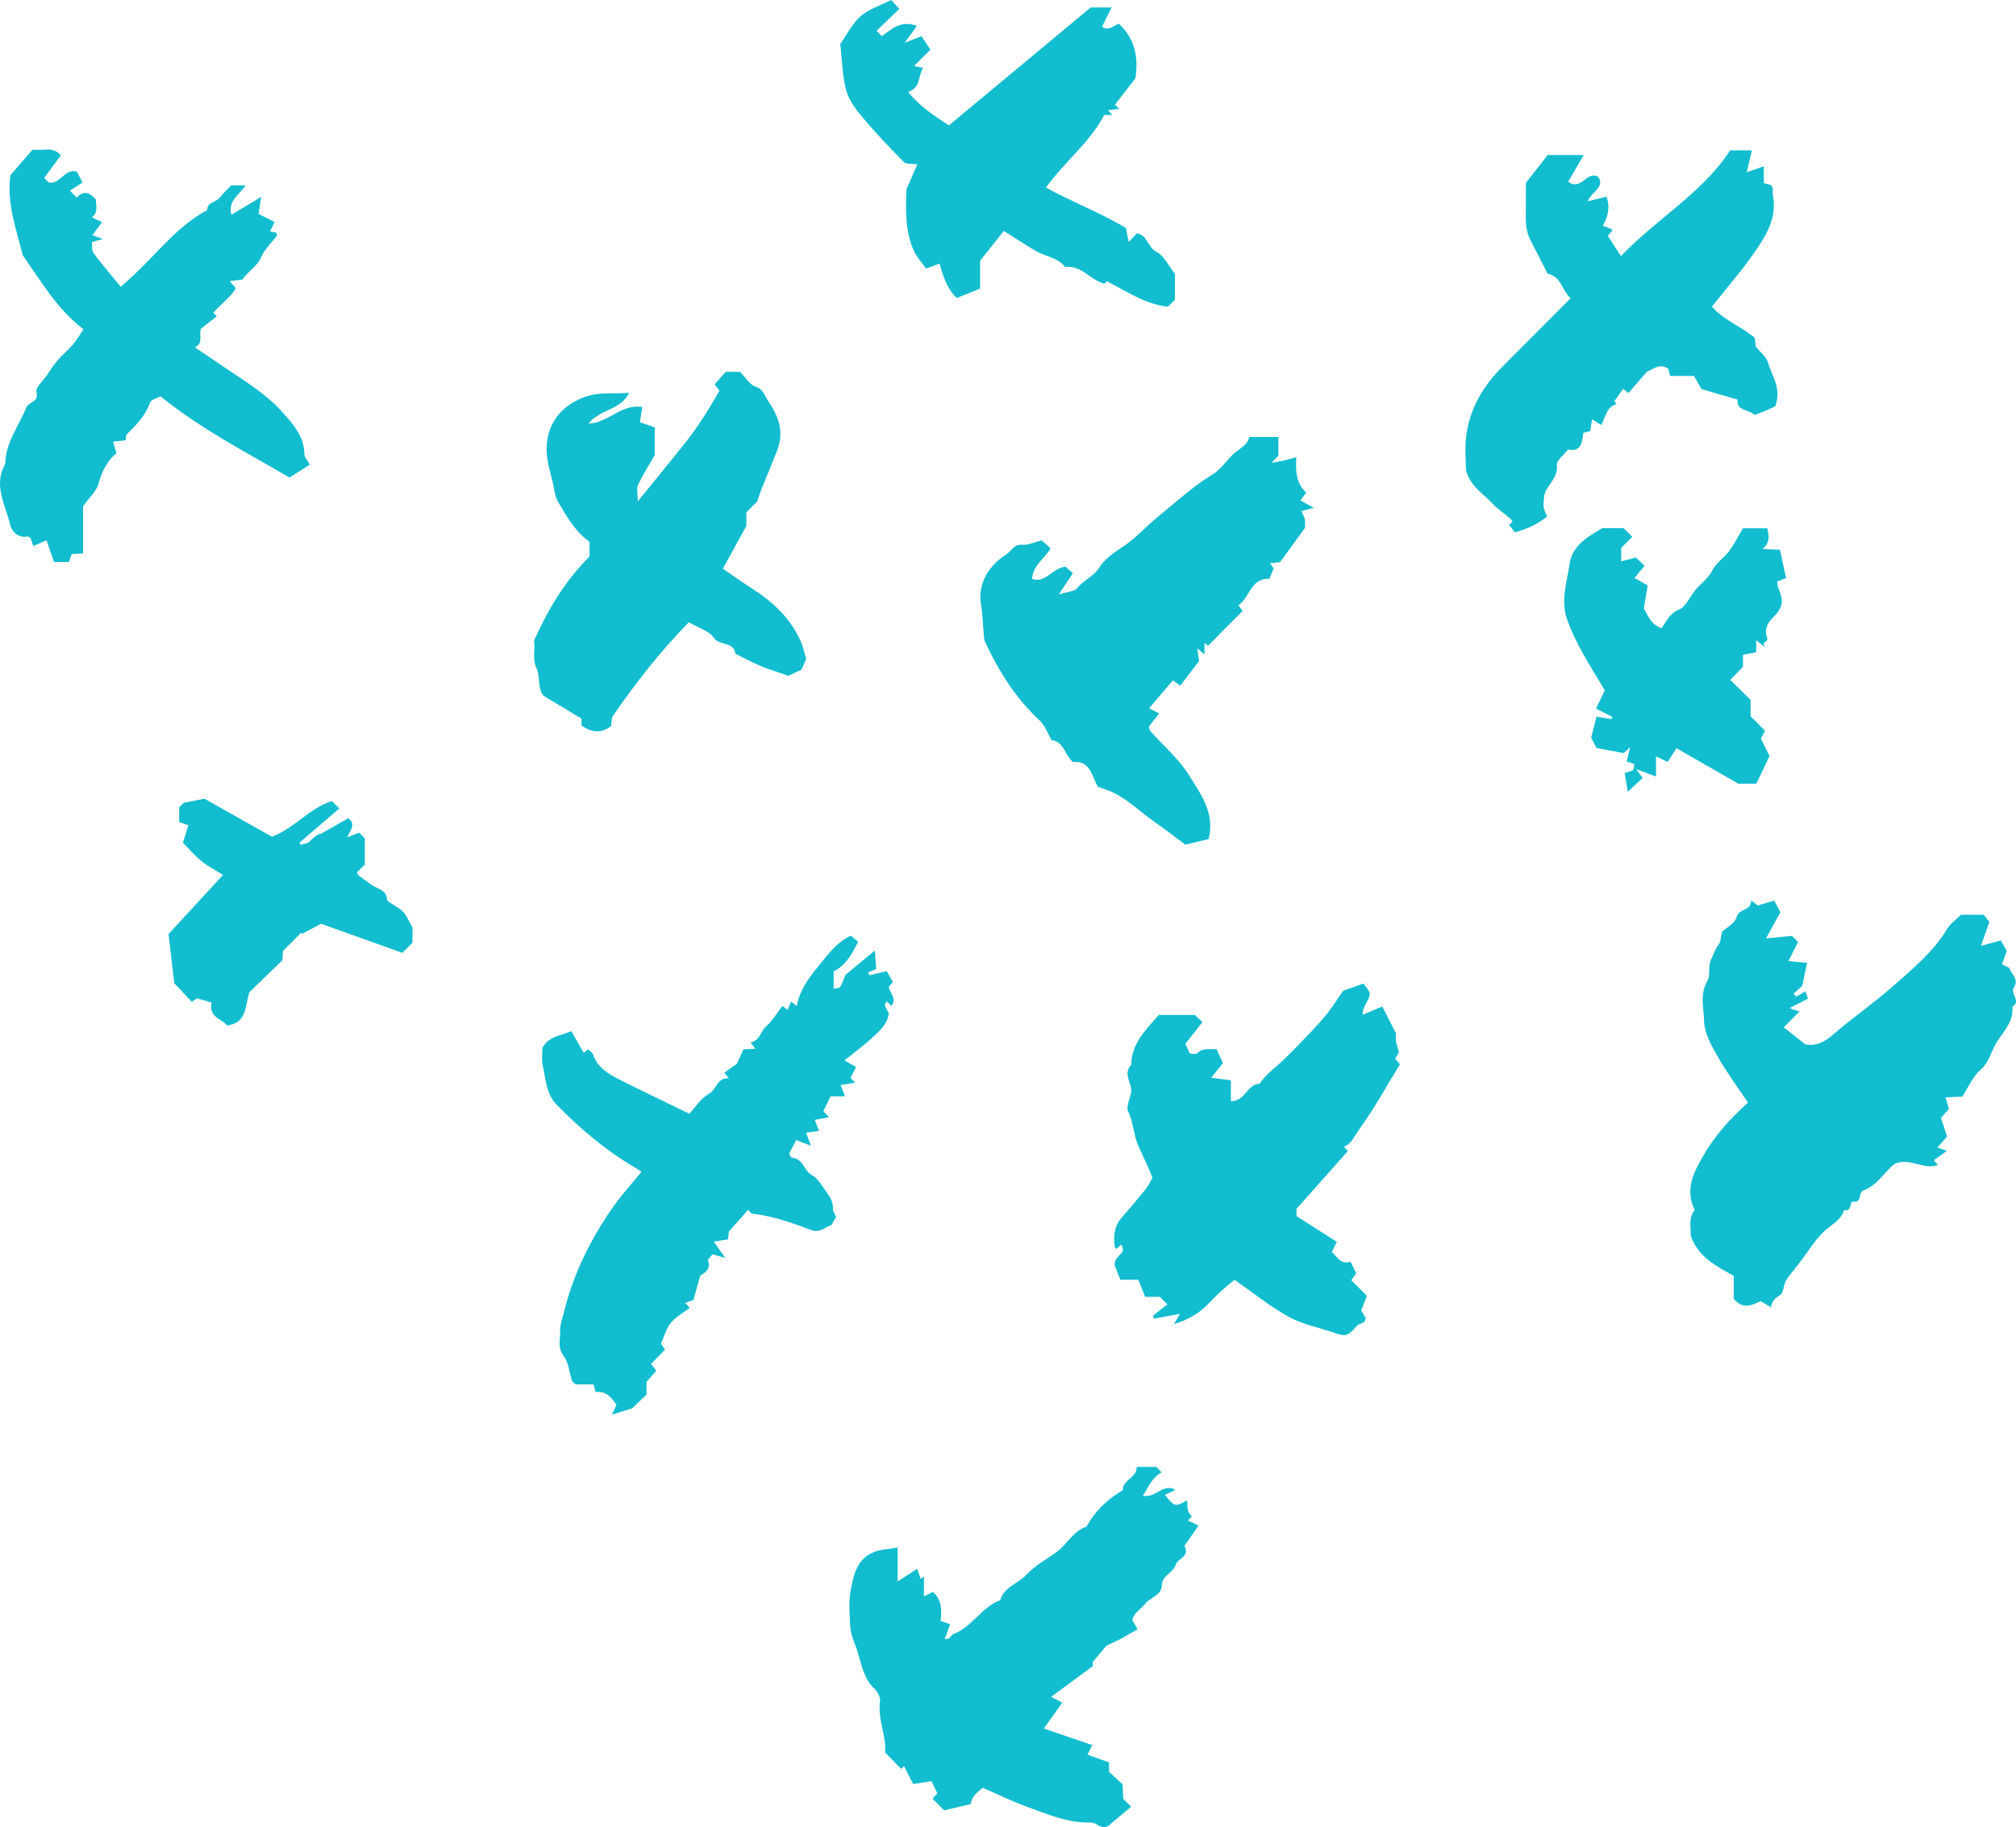
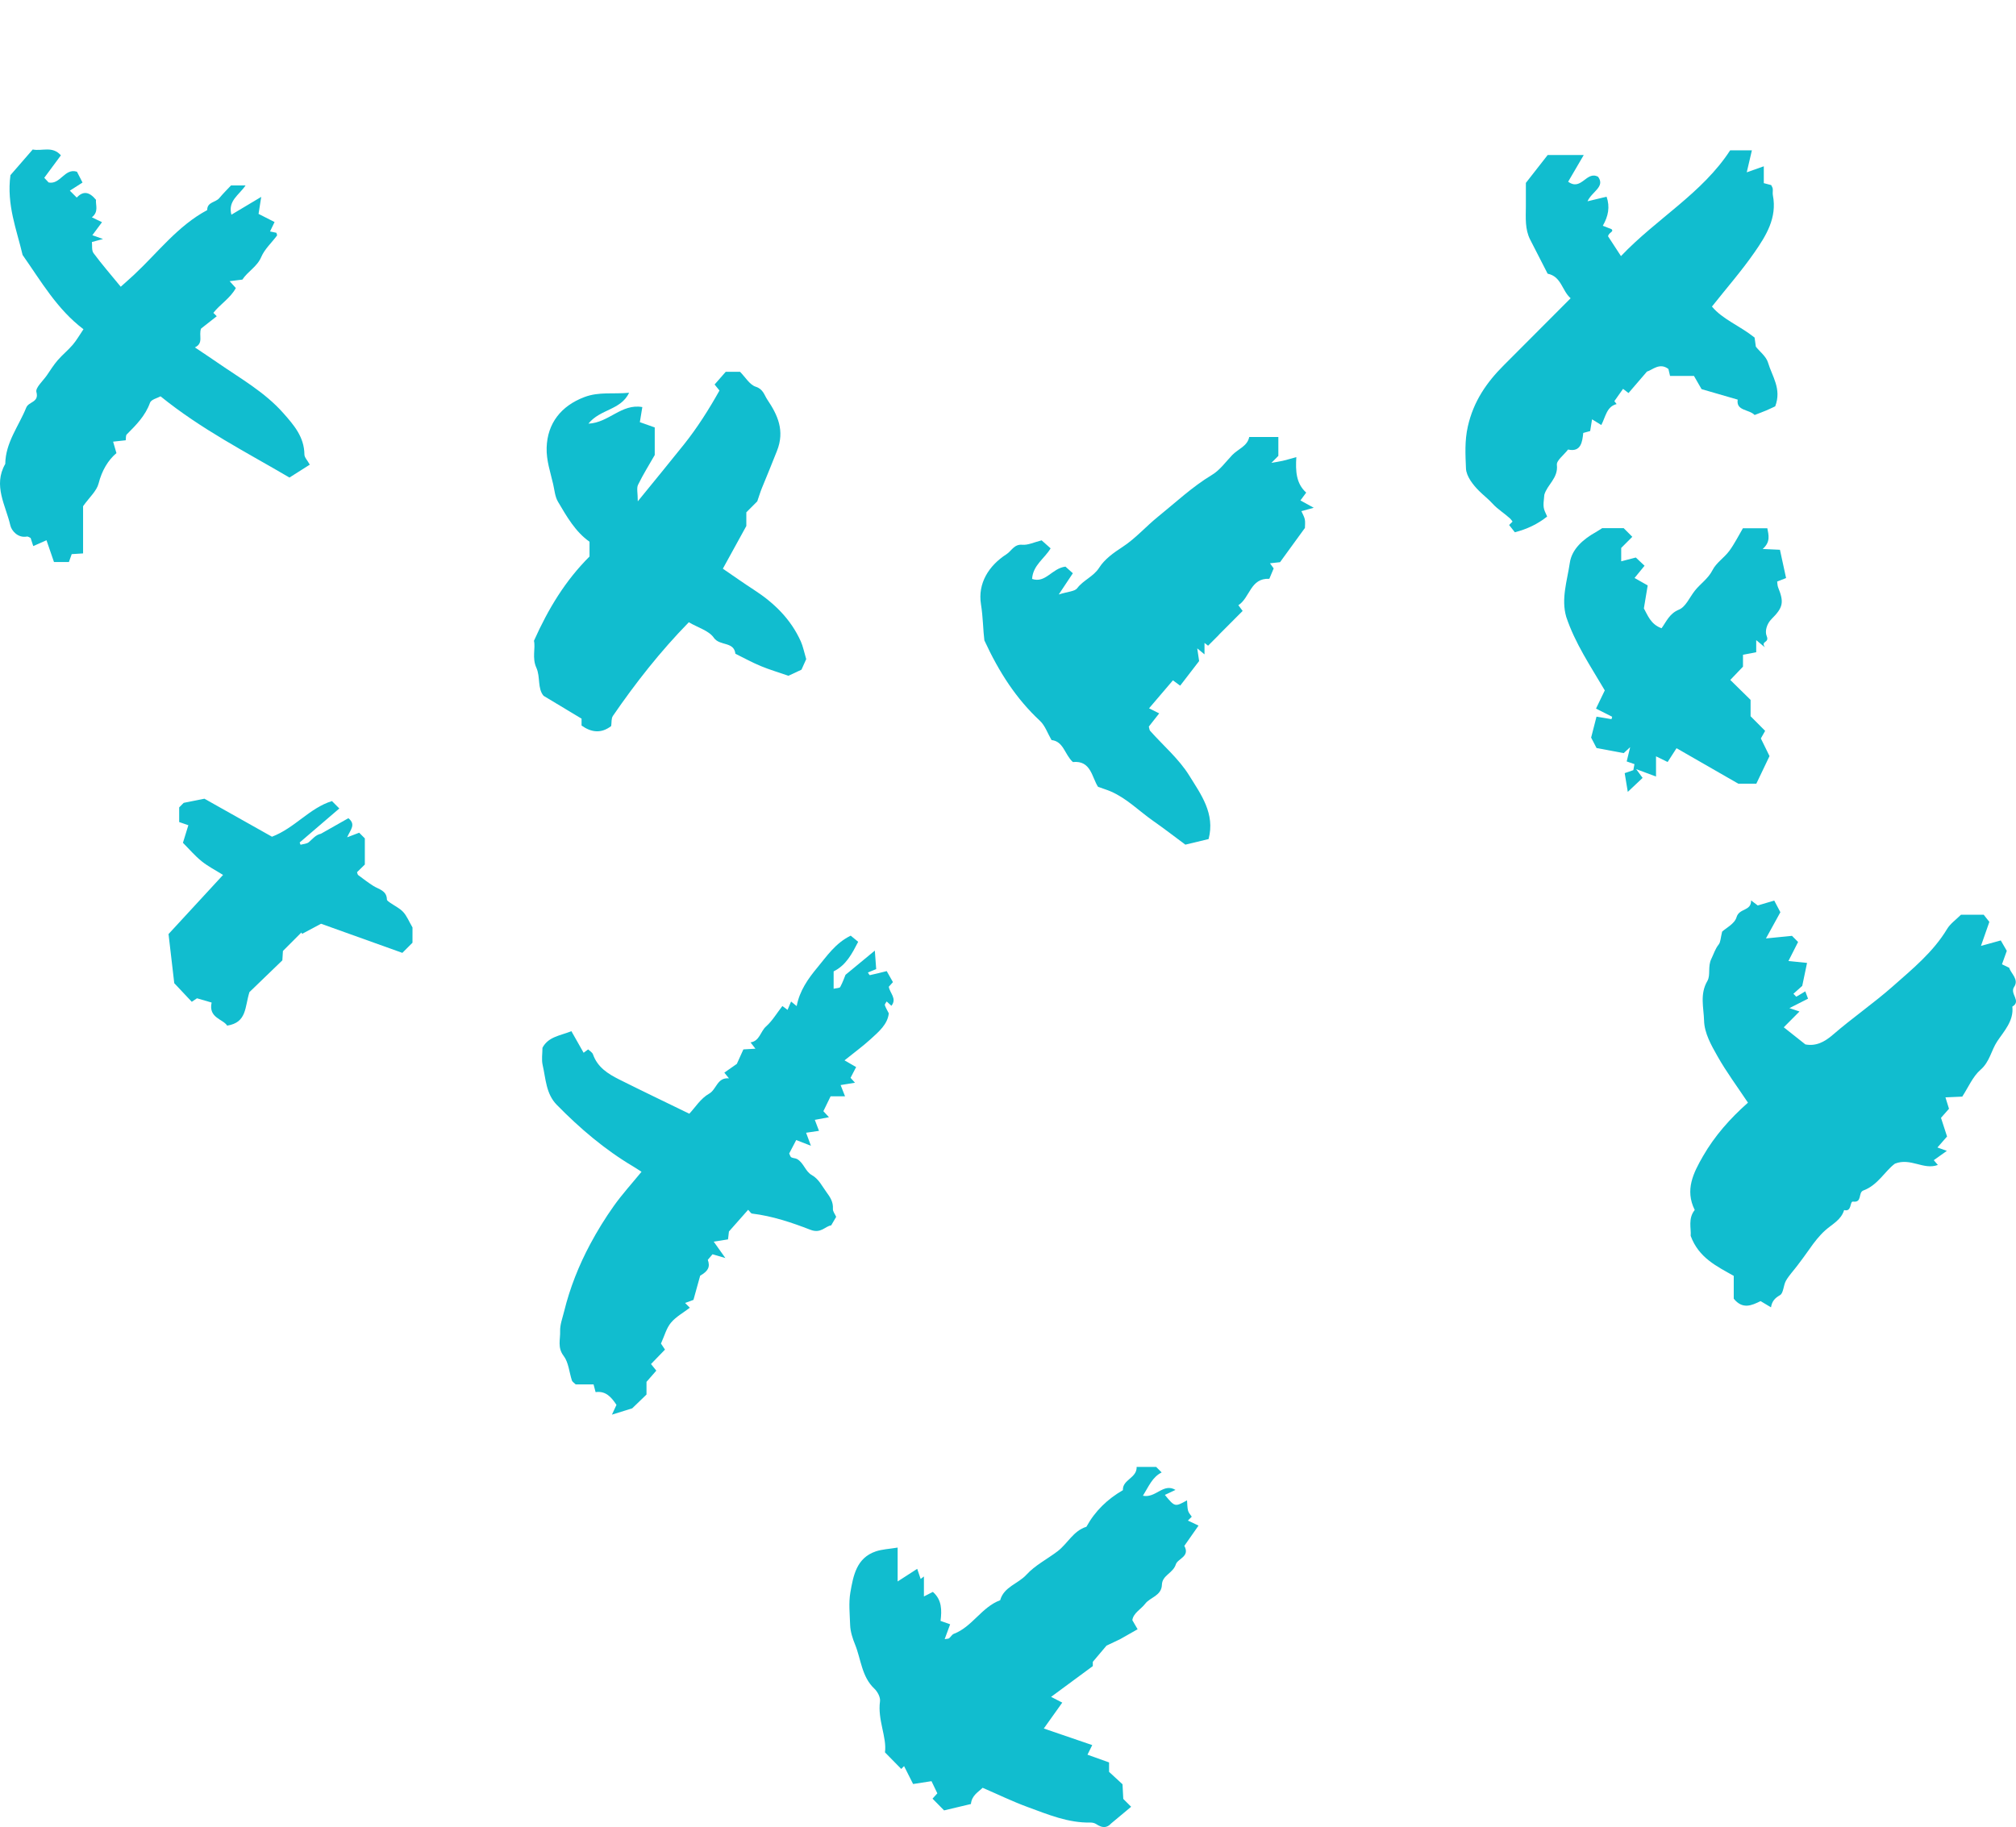
<svg xmlns="http://www.w3.org/2000/svg" width="171" height="155" viewBox="0 0 171 155" fill="none">
  <path fill-rule="evenodd" clip-rule="evenodd" d="M170.219 80.666C170.158 80.837 170.005 81.266 169.811 81.806C169.982 81.889 170.167 81.978 170.425 82.102C170.556 82.579 171.28 83.084 170.84 83.729C170.443 84.31 171.49 84.923 170.69 85.394C170.826 86.612 169.971 87.49 169.408 88.341C168.897 89.113 168.773 90.076 168 90.746C167.328 91.33 166.95 92.255 166.441 93.032C165.998 93.052 165.586 93.07 165.016 93.095C165.119 93.425 165.195 93.672 165.317 94.062C165.164 94.235 164.912 94.521 164.638 94.831C164.807 95.351 164.966 95.84 165.152 96.415C164.887 96.718 164.624 97.019 164.336 97.348C164.562 97.429 164.774 97.505 165.136 97.634C164.723 97.928 164.383 98.17 164.026 98.424C164.095 98.506 164.203 98.632 164.372 98.83C163.156 99.284 162.073 98.191 160.732 98.719C159.903 99.319 159.288 100.542 158.057 100.994C157.582 101.169 157.988 102.042 157.175 101.939C156.885 101.903 157.099 102.838 156.42 102.656C156.167 103.504 155.413 103.844 154.818 104.378C154.324 104.82 153.874 105.396 153.476 105.973C153.145 106.452 152.791 106.917 152.44 107.384C152.123 107.806 151.75 108.194 151.489 108.648C151.266 109.036 151.285 109.697 150.985 109.872C150.581 110.107 150.304 110.361 150.218 110.908C149.821 110.67 149.578 110.526 149.334 110.38C148.575 110.752 147.814 111.106 147.059 110.175V108.24C145.605 107.419 144.086 106.702 143.406 104.846C143.459 104.234 143.163 103.366 143.75 102.65C142.897 100.942 143.638 99.496 144.459 98.071C145.447 96.357 146.744 94.893 148.264 93.545C147.37 92.2 146.436 90.947 145.674 89.596C145.15 88.667 144.571 87.653 144.542 86.59C144.512 85.489 144.166 84.339 144.821 83.222C145.114 82.722 144.833 81.998 145.161 81.339C145.357 80.943 145.479 80.503 145.783 80.124C145.946 79.919 145.939 79.576 146.074 79.033C146.376 78.751 147.135 78.371 147.293 77.82C147.522 77.019 148.545 77.324 148.53 76.387C148.794 76.587 148.911 76.677 149.094 76.815C149.517 76.689 149.995 76.547 150.494 76.4C150.676 76.746 150.829 77.036 151.014 77.389C150.649 78.053 150.249 78.779 149.79 79.613C150.698 79.523 151.399 79.453 151.998 79.393C152.243 79.638 152.373 79.768 152.517 79.913C152.272 80.395 152.024 80.883 151.698 81.527C152.274 81.586 152.722 81.632 153.276 81.689C153.139 82.341 153.003 82.994 152.869 83.637C152.635 83.846 152.381 84.073 152.121 84.307C152.286 84.472 152.354 84.561 152.369 84.552C152.608 84.419 152.842 84.274 153.127 84.101C153.223 84.359 153.283 84.518 153.361 84.723C152.841 84.987 152.346 85.239 151.782 85.525C152.044 85.612 152.251 85.682 152.635 85.81C152.197 86.25 151.809 86.641 151.302 87.151C151.948 87.662 152.521 88.117 153.134 88.603C154.039 88.775 154.765 88.393 155.476 87.777C157.12 86.353 158.928 85.11 160.548 83.679C162.206 82.213 163.971 80.778 165.152 78.814C165.428 78.354 165.913 78.022 166.33 77.604H168.263C168.369 77.739 168.551 77.971 168.74 78.209C168.528 78.813 168.311 79.436 168.028 80.246C168.614 80.084 169.09 79.953 169.709 79.782C169.807 79.951 169.958 80.214 170.219 80.666Z" fill="#11BDCF" />
  <path fill-rule="evenodd" clip-rule="evenodd" d="M53.624 119.477C53.028 119.663 52.538 119.815 51.905 120.012C52.059 119.68 52.161 119.461 52.29 119.184C51.868 118.546 51.391 117.976 50.519 118.102C50.451 117.844 50.408 117.678 50.347 117.447H48.83C48.678 117.295 48.547 117.223 48.512 117.119C48.28 116.416 48.231 115.581 47.809 115.029C47.266 114.32 47.536 113.625 47.511 112.938C47.49 112.381 47.715 111.81 47.851 111.251C48.342 109.25 49.1 107.348 50.066 105.539C50.661 104.427 51.328 103.344 52.058 102.316C52.771 101.312 53.607 100.395 54.414 99.409C54.195 99.269 53.955 99.105 53.706 98.957C51.296 97.527 49.185 95.727 47.228 93.731C46.305 92.789 46.299 91.525 46.03 90.361C45.921 89.896 46.012 89.383 46.012 88.891C46.506 87.947 47.501 87.867 48.467 87.482C48.792 88.056 49.126 88.647 49.503 89.311C49.569 89.263 49.684 89.178 49.889 89.026C50.015 89.152 50.237 89.273 50.299 89.45C50.683 90.546 51.575 91.103 52.523 91.578C54.452 92.544 56.398 93.474 58.469 94.483C58.953 93.969 59.437 93.181 60.141 92.787C60.789 92.424 60.822 91.384 61.833 91.484C61.689 91.306 61.589 91.182 61.439 90.998C61.749 90.781 62.063 90.561 62.5 90.254C62.638 89.948 62.849 89.483 63.055 89.027C63.368 89.008 63.658 88.992 64.076 88.967C63.899 88.737 63.806 88.618 63.661 88.431C64.442 88.317 64.493 87.507 64.985 87.072C65.503 86.612 65.871 85.98 66.362 85.347C66.471 85.428 66.585 85.511 66.802 85.672C66.898 85.446 66.987 85.233 67.1 84.966C67.233 85.074 67.355 85.172 67.576 85.352C67.817 84.058 68.548 83.02 69.326 82.087C70.127 81.125 70.847 80.02 72.158 79.376C72.322 79.512 72.543 79.694 72.792 79.899C72.274 80.897 71.772 81.886 70.71 82.407V83.881C70.962 83.82 71.217 83.831 71.27 83.732C71.483 83.334 71.633 82.903 71.717 82.699C72.591 81.978 73.304 81.388 74.204 80.645C74.255 81.334 74.287 81.783 74.32 82.214C74.046 82.327 73.837 82.413 73.617 82.503C73.674 82.582 73.745 82.735 73.782 82.727C74.228 82.635 74.669 82.519 75.212 82.384C75.365 82.656 75.553 82.986 75.741 83.319C75.64 83.432 75.52 83.566 75.39 83.71C75.466 84.244 76.106 84.715 75.611 85.326C75.467 85.196 75.339 85.08 75.208 84.96C75.148 85.074 75.03 85.195 75.054 85.272C75.121 85.488 75.248 85.686 75.389 85.966C75.288 86.901 74.542 87.523 73.85 88.155C73.195 88.753 72.475 89.278 71.633 89.956C71.979 90.155 72.281 90.329 72.619 90.525C72.408 90.933 72.28 91.179 72.145 91.437C72.223 91.524 72.341 91.653 72.522 91.854C72.123 91.918 71.786 91.973 71.303 92.052C71.434 92.388 71.547 92.674 71.677 93.005H70.454C70.227 93.472 70.028 93.88 69.84 94.268C70.015 94.457 70.138 94.589 70.314 94.78C69.939 94.849 69.603 94.912 69.114 95.004C69.232 95.318 69.341 95.6 69.468 95.936C69.154 95.983 68.816 96.033 68.375 96.097C68.505 96.448 68.61 96.731 68.784 97.202C68.305 97.015 67.957 96.879 67.537 96.716C67.338 97.094 67.136 97.481 66.94 97.856C67.01 97.99 67.037 98.137 67.12 98.182C67.266 98.262 67.464 98.247 67.609 98.328C68.171 98.643 68.302 99.373 68.856 99.686C69.452 100.023 69.711 100.603 70.091 101.119C70.433 101.584 70.687 101.976 70.649 102.565C70.635 102.766 70.815 102.98 70.926 103.232C70.829 103.397 70.69 103.633 70.501 103.956C70.004 104.014 69.643 104.68 68.737 104.328C67.154 103.713 65.507 103.161 63.789 102.954C63.693 102.943 63.614 102.79 63.458 102.633C62.955 103.201 62.456 103.766 61.83 104.474C61.822 104.541 61.788 104.831 61.751 105.144C61.399 105.199 61.062 105.253 60.539 105.335C60.885 105.822 61.142 106.185 61.527 106.727C61.093 106.6 60.803 106.515 60.435 106.407C60.359 106.497 60.205 106.681 60.037 106.879C60.25 107.469 60.079 107.83 59.39 108.223C59.184 108.966 58.985 109.68 58.82 110.276C58.509 110.391 58.335 110.455 58.111 110.538L58.513 110.942C57.964 111.363 57.334 111.705 56.908 112.217C56.524 112.678 56.363 113.327 56.064 113.981C56.093 114.026 56.214 114.207 56.405 114.494C56 114.912 55.603 115.323 55.22 115.718C55.369 115.904 55.479 116.041 55.669 116.279C55.399 116.589 55.133 116.893 54.837 117.231V118.306C54.404 118.725 53.964 119.15 53.624 119.477Z" fill="#11BDCF" />
  <path fill-rule="evenodd" clip-rule="evenodd" d="M98.806 126.821C99.654 127.851 99.655 127.853 100.685 127.282C100.714 127.612 100.704 127.899 100.775 128.164C100.825 128.352 100.984 128.51 101.087 128.67C100.956 128.802 100.869 128.888 100.759 128.999C101.015 129.119 101.261 129.235 101.662 129.423C101.244 130.02 100.85 130.582 100.457 131.145C100.964 132.06 99.891 132.222 99.737 132.712C99.499 133.469 98.581 133.632 98.555 134.44C98.525 135.384 97.56 135.5 97.141 136.049C96.777 136.527 96.13 136.839 96.047 137.449C96.192 137.697 96.306 137.894 96.494 138.218C95.951 138.526 95.477 138.796 95.002 139.065L93.856 139.608C93.508 140.021 93.159 140.433 92.694 140.983V141.344C91.521 142.209 90.426 143.017 89.154 143.955C89.517 144.141 89.738 144.254 90.103 144.441C89.598 145.15 89.086 145.868 88.537 146.639C89.948 147.121 91.276 147.576 92.645 148.045C92.51 148.318 92.395 148.548 92.241 148.86C92.851 149.079 93.422 149.283 94.073 149.516V150.317C94.483 150.695 94.842 151.025 95.214 151.369C95.237 151.802 95.257 152.215 95.278 152.611L95.945 153.278L94.254 154.689C93.856 155.134 93.441 155.051 92.995 154.755C92.86 154.665 92.67 154.614 92.505 154.617C90.608 154.659 88.894 153.934 87.168 153.301C85.894 152.835 84.669 152.238 83.349 151.668C82.988 152.028 82.427 152.301 82.355 153.044C81.592 153.226 80.81 153.412 80.079 153.586C79.701 153.203 79.4 152.897 79.098 152.59C79.213 152.463 79.331 152.332 79.507 152.138C79.325 151.759 79.129 151.35 79.011 151.107C78.444 151.194 77.941 151.273 77.451 151.348C77.179 150.811 76.935 150.325 76.685 149.828C76.563 149.95 76.477 150.037 76.445 150.069C76.039 149.654 75.629 149.237 75.064 148.662C75.24 147.383 74.424 145.915 74.643 144.328C74.689 143.995 74.435 143.514 74.168 143.263C73.084 142.242 73.037 140.768 72.528 139.513C72.333 139.034 72.126 138.426 72.109 137.847C72.081 136.927 71.974 135.982 72.13 135.089C72.378 133.676 72.645 132.169 74.285 131.613C74.828 131.429 75.425 131.409 76.139 131.29V134.164C76.761 133.763 77.178 133.494 77.799 133.092C77.885 133.346 77.989 133.649 78.091 133.952C78.183 133.882 78.276 133.811 78.368 133.741V135.436C78.684 135.276 78.912 135.159 79.128 135.049C79.907 135.733 79.887 136.609 79.779 137.51C80.04 137.602 80.252 137.677 80.593 137.798C80.448 138.193 80.303 138.585 80.128 139.058C80.34 139.02 80.446 139.031 80.506 138.983C80.648 138.87 80.747 138.667 80.903 138.608C82.472 138.01 83.262 136.337 84.837 135.755C85.153 134.611 86.356 134.367 87.059 133.596C87.79 132.794 88.821 132.273 89.703 131.604C90.556 130.957 91.037 129.866 92.151 129.524C92.883 128.188 93.936 127.176 95.246 126.42C95.2 125.516 96.441 125.403 96.412 124.449H98.069C98.187 124.567 98.36 124.741 98.534 124.915C97.74 125.311 97.451 126.079 96.944 126.891C98.041 127.119 98.673 125.779 99.707 126.397C99.408 126.538 99.163 126.653 98.806 126.821Z" fill="#11BDCF" />
-   <path fill-rule="evenodd" clip-rule="evenodd" d="M94.548 107.343C94.462 106.482 95.671 106.387 95.098 105.585C94.952 105.716 94.822 105.831 94.692 105.947C94.649 105.903 94.574 105.864 94.567 105.816C94.431 104.913 94.485 104.057 95.124 103.321C95.826 102.513 96.523 101.698 97.197 100.865C97.41 100.602 97.541 100.273 97.751 99.903C97.418 99.033 96.962 98.132 96.566 97.236C96.14 96.274 96.15 95.231 95.688 94.278C95.442 93.773 96.083 92.886 95.933 92.267C95.764 91.574 95.356 90.985 95.952 90.332C95.964 88.506 97.201 87.368 98.284 86.101H101.345C101.524 86.271 101.701 86.44 101.988 86.712C101.522 87.308 101.056 87.903 100.541 88.562C100.598 88.685 100.736 88.979 100.921 89.373C101.093 89.373 101.423 89.472 101.541 89.355C102.053 88.852 102.644 89.055 103.182 88.996C103.381 89.427 103.546 89.788 103.731 90.189C103.455 90.535 103.17 90.892 102.737 91.434C103.391 91.517 103.83 91.573 104.407 91.647V93.413C105.647 93.454 105.784 91.946 106.828 91.953C107.303 91.228 107.995 90.724 108.618 90.146C109.337 89.481 110.02 88.775 110.698 88.066C111.322 87.413 111.955 86.762 112.516 86.057C113.092 85.33 113.588 84.538 113.922 84.058C114.681 83.785 115.109 83.631 115.64 83.44C115.813 83.688 116.098 83.941 116.171 84.244C116.227 84.477 116.042 84.787 115.917 85.039C115.775 85.326 115.58 85.585 115.582 86.089C116.118 85.863 116.653 85.636 117.243 85.386C117.558 86.001 117.894 86.66 118.405 87.658C118.405 87.637 118.375 87.999 118.415 88.354C118.446 88.63 118.563 88.896 118.666 89.25C118.593 89.377 118.46 89.612 118.336 89.829C118.522 90.03 118.645 90.163 118.755 90.281C117.69 91.991 116.732 93.761 115.565 95.416C114.585 96.805 114.722 96.902 114.004 97.296C114.118 97.423 114.234 97.552 114.327 97.655C112.873 99.289 111.432 100.91 109.968 102.555V103.167C111.118 103.901 112.23 104.612 113.393 105.354C113.224 105.685 113.121 105.888 112.962 106.202C113.402 106.581 113.698 107.31 114.55 107.041C114.736 107.413 114.888 107.716 115.038 108.015C114.931 108.165 114.797 108.351 114.615 108.606C115.076 109.069 115.489 109.484 115.937 109.934C115.766 110.373 115.621 110.748 115.46 111.164C115.578 111.367 115.72 111.611 115.85 111.836C115.786 111.976 115.766 112.121 115.685 112.174C115.505 112.292 115.239 112.315 115.107 112.465C114.317 113.36 114.176 113.41 113.182 113.07C111.895 112.628 110.511 112.369 109.336 111.725C107.761 110.863 106.345 109.707 104.718 108.578C104.035 109.085 103.269 109.78 102.53 110.571C101.816 111.337 100.875 111.944 99.567 112.334C99.797 111.953 99.891 111.796 100.096 111.456C99.276 111.609 98.588 111.738 97.901 111.866L97.783 111.629C98.197 111.305 98.609 110.982 99.023 110.659L98.384 110.018H97.129C96.962 109.597 96.776 109.125 96.557 108.571H95.034C94.825 108.042 94.637 107.568 94.548 107.343Z" fill="#11BDCF" />
  <path fill-rule="evenodd" clip-rule="evenodd" d="M102.514 71.182C101.884 71.334 101.328 71.468 100.544 71.656C99.739 71.059 98.776 70.316 97.782 69.619C96.597 68.787 95.568 67.727 94.215 67.141C93.902 67.006 93.573 66.908 93.138 66.751C92.611 65.958 92.549 64.487 91.002 64.649C90.302 64.007 90.216 62.892 89.193 62.784C88.858 62.211 88.647 61.557 88.207 61.148C86.198 59.279 84.745 57.035 83.496 54.328C83.387 53.492 83.386 52.378 83.207 51.26C82.924 49.5 83.859 47.988 85.379 47.012C85.798 46.743 86.014 46.152 86.712 46.215C87.197 46.259 87.709 46 88.353 45.841C88.543 46.012 88.796 46.237 89.115 46.52C88.597 47.393 87.617 47.944 87.543 49.115C88.696 49.501 89.213 48.217 90.373 48.069C90.514 48.196 90.765 48.42 91.001 48.632C90.59 49.25 90.313 49.667 89.803 50.434C90.596 50.182 91.16 50.178 91.368 49.903C91.894 49.207 92.745 48.928 93.239 48.154C93.699 47.433 94.454 46.895 95.225 46.393C96.316 45.683 97.2 44.661 98.222 43.836C99.725 42.622 101.134 41.292 102.808 40.283C103.47 39.886 103.96 39.192 104.51 38.614C105.01 38.089 105.804 37.859 105.961 37.075H108.432V38.674C108.363 38.743 108.126 38.981 107.841 39.268C108.168 39.209 108.495 39.163 108.815 39.09C109.141 39.015 109.462 38.915 109.957 38.779C109.881 39.969 109.938 41.023 110.795 41.79C110.615 42.034 110.512 42.173 110.304 42.455C110.566 42.6 110.869 42.766 111.433 43.076C110.852 43.236 110.655 43.29 110.385 43.364C110.487 43.599 110.625 43.819 110.675 44.057C110.725 44.293 110.686 44.546 110.686 44.787C110.005 45.725 109.323 46.663 108.575 47.693C108.437 47.708 108.148 47.74 107.722 47.787C107.851 47.965 107.931 48.077 108.035 48.221C107.925 48.485 107.803 48.777 107.667 49.103C106.05 49.025 106.038 50.696 105.039 51.346C105.25 51.626 105.355 51.764 105.403 51.828C104.738 52.495 104.067 53.168 103.39 53.847C103.444 53.897 103.357 53.818 103.395 53.852C103.093 54.154 102.782 54.466 102.471 54.779C102.37 54.7 102.269 54.622 102.168 54.543V55.513C101.955 55.337 101.831 55.234 101.552 55.005C101.614 55.418 101.655 55.693 101.712 56.08C101.253 56.676 100.702 57.393 100.104 58.17C99.835 57.973 99.652 57.837 99.489 57.717C98.827 58.492 98.149 59.288 97.464 60.09C97.728 60.222 97.971 60.343 98.325 60.519C97.995 60.939 97.712 61.3 97.446 61.638C97.489 61.788 97.489 61.926 97.557 62.003C98.676 63.261 100.003 64.386 100.875 65.796C101.858 67.383 103.086 69.021 102.514 71.182Z" fill="#11BDCF" />
  <path fill-rule="evenodd" clip-rule="evenodd" d="M128.006 44.54C128.12 44.427 128.207 44.34 128.296 44.25C128.23 44.165 128.174 44.067 128.095 43.994C127.619 43.559 127.018 43.185 126.632 42.758C126.254 42.34 125.831 42.022 125.449 41.639C124.94 41.131 124.373 40.402 124.346 39.747C124.298 38.576 124.227 37.401 124.505 36.173C124.984 34.053 126.091 32.448 127.556 30.984C129.417 29.125 131.272 27.26 133.224 25.302C132.483 24.662 132.445 23.454 131.272 23.218C130.779 22.257 130.288 21.295 129.794 20.334C129.34 19.447 129.421 18.489 129.426 17.541C129.43 16.866 129.427 16.191 129.427 15.516C130.046 14.723 130.666 13.931 131.275 13.152H134.335C133.845 13.992 133.425 14.71 133.013 15.416C134.145 16.24 134.561 14.454 135.555 14.999C136.176 15.851 135.021 16.253 134.655 17.077C135.361 16.907 135.771 16.808 136.273 16.687C136.571 17.563 136.422 18.329 135.953 19.152C136.203 19.25 136.401 19.327 136.698 19.443C136.911 19.671 136.47 19.704 136.395 20.041C136.69 20.493 137.049 21.045 137.493 21.727C140.525 18.536 144.39 16.397 146.754 12.753H148.598C148.456 13.361 148.332 13.892 148.162 14.619C148.674 14.438 149.068 14.298 149.608 14.107V15.537C149.903 15.615 150.069 15.658 150.235 15.702C150.281 15.805 150.354 15.906 150.367 16.013C150.389 16.194 150.342 16.386 150.378 16.564C150.751 18.478 149.802 19.996 148.804 21.43C147.727 22.981 146.475 24.412 145.21 26.007C146.112 27.095 147.556 27.623 148.827 28.638C148.85 28.805 148.889 29.088 148.934 29.413C149.271 29.835 149.815 30.244 149.969 30.768C150.307 31.918 151.144 32.988 150.576 34.472C150.437 34.536 150.131 34.686 149.818 34.82C149.505 34.953 149.186 35.068 148.831 35.206C148.345 34.711 147.246 34.868 147.394 33.902C146.272 33.577 145.285 33.291 144.329 33.013C144.11 32.631 143.911 32.285 143.686 31.894H141.657C141.606 31.674 141.566 31.508 141.518 31.303C140.767 30.724 140.137 31.406 139.698 31.523C139.099 32.221 138.64 32.754 138.133 33.343C137.987 33.232 137.871 33.143 137.668 32.989C137.452 33.297 137.218 33.628 136.933 34.032C136.895 33.982 136.987 34.102 137.124 34.279C136.273 34.493 136.198 35.351 135.824 36.057C135.53 35.876 135.336 35.756 135.04 35.573C134.989 35.89 134.94 36.201 134.881 36.569C134.754 36.603 134.589 36.648 134.294 36.728C134.215 37.475 134.109 38.385 133.006 38.136C132.635 38.618 132.014 39.066 132.057 39.439C132.183 40.56 131.248 41.096 130.992 41.973C130.872 43.08 130.889 43.079 131.231 43.819C130.432 44.459 129.529 44.889 128.492 45.155C128.357 44.983 128.205 44.792 128.006 44.54Z" fill="#11BDCF" />
  <path fill-rule="evenodd" clip-rule="evenodd" d="M20.56 23.719C20.102 23.776 19.827 23.81 19.479 23.854C19.691 24.089 19.811 24.222 20.004 24.436C19.548 25.287 18.684 25.797 18.098 26.541L18.384 26.829C17.918 27.197 17.45 27.564 17.053 27.877C16.833 28.457 17.302 29.112 16.529 29.472C17.214 29.932 17.84 30.343 18.455 30.768C20.383 32.105 22.446 33.252 24.036 35.052C24.947 36.082 25.805 37.078 25.821 38.558C25.823 38.807 26.076 39.053 26.277 39.419C25.723 39.771 25.204 40.1 24.553 40.513C20.886 38.358 17.095 36.438 13.618 33.623C13.369 33.766 12.825 33.886 12.724 34.167C12.326 35.278 11.546 36.057 10.752 36.853C10.655 36.95 10.691 37.18 10.665 37.351C10.325 37.388 10.036 37.419 9.594 37.468C9.679 37.759 9.751 38.007 9.877 38.44C9.17 39.034 8.642 39.918 8.363 41.015C8.202 41.652 7.593 42.175 7.047 42.944V46.949C6.699 46.971 6.41 46.989 6.082 47.01C6.011 47.209 5.936 47.423 5.845 47.679H4.579C4.381 47.103 4.178 46.513 3.943 45.832C3.591 45.988 3.239 46.142 2.82 46.327C2.734 46.059 2.666 45.85 2.598 45.64C2.494 45.597 2.38 45.501 2.286 45.519C1.509 45.667 0.977 45.007 0.881 44.588C0.491 42.879 -0.611 41.19 0.447 39.356C0.467 37.54 1.591 36.154 2.228 34.574C2.436 34.059 3.331 34.149 3.089 33.258C2.989 32.892 3.652 32.312 3.978 31.835C4.274 31.404 4.552 30.956 4.892 30.562C5.291 30.099 5.778 29.711 6.174 29.246C6.503 28.858 6.757 28.406 7.08 27.93C4.848 26.248 3.482 23.859 1.917 21.631C1.415 19.476 0.548 17.382 0.886 14.858C1.403 14.263 2.064 13.501 2.775 12.683C3.561 12.845 4.446 12.356 5.165 13.178C4.694 13.815 4.226 14.446 3.754 15.085C3.884 15.223 4.005 15.352 4.124 15.479C5.121 15.686 5.486 14.231 6.528 14.568C6.683 14.869 6.837 15.171 6.999 15.485C6.678 15.691 6.311 15.927 5.925 16.175C6.161 16.411 6.334 16.585 6.507 16.759C7.027 16.219 7.532 16.212 8.143 16.951C8.088 17.362 8.406 17.957 7.792 18.436C8.047 18.559 8.296 18.679 8.652 18.85C8.359 19.245 8.099 19.595 7.833 19.954C8.081 20.043 8.294 20.118 8.739 20.276C8.33 20.387 8.136 20.439 7.796 20.531C7.832 20.831 7.761 21.24 7.93 21.469C8.634 22.418 9.41 23.312 10.242 24.326C10.7 23.914 11.052 23.607 11.392 23.289C13.402 21.409 15.084 19.155 17.577 17.823C17.564 17.131 18.287 17.18 18.598 16.809C18.95 16.389 19.342 16.002 19.595 15.732H20.829C20.27 16.558 19.316 17.025 19.627 18.215C20.424 17.738 21.205 17.271 22.157 16.703C22.072 17.248 22.006 17.669 21.931 18.146C22.264 18.315 22.759 18.567 23.29 18.836C23.153 19.12 23.038 19.357 22.905 19.635C23.097 19.676 23.264 19.71 23.439 19.747C23.457 19.818 23.527 19.941 23.493 19.986C23.046 20.591 22.447 21.127 22.162 21.797C21.805 22.639 21.017 23.018 20.56 23.719Z" fill="#11BDCF" />
  <path fill-rule="evenodd" clip-rule="evenodd" d="M54.098 42.53C55.562 40.728 56.798 39.231 58.009 37.712C59.155 36.275 60.136 34.722 61.027 33.13C60.913 32.989 60.803 32.853 60.613 32.619C60.925 32.265 61.232 31.913 61.559 31.541H62.77C63.222 31.995 63.587 32.643 64.105 32.809C64.738 33.01 64.827 33.517 65.082 33.897C65.968 35.209 66.584 36.542 65.903 38.253C65.485 39.305 65.061 40.358 64.626 41.405C64.495 41.721 64.399 42.051 64.233 42.532L63.305 43.463V44.622C62.579 45.942 61.975 47.042 61.313 48.245C62.227 48.868 63.07 49.469 63.937 50.029C65.656 51.141 67.079 52.522 67.928 54.418C68.111 54.827 68.194 55.28 68.384 55.917C68.319 56.062 68.159 56.42 67.983 56.812C67.604 56.989 67.195 57.18 66.876 57.329C66.012 57.029 65.248 56.806 64.518 56.501C63.787 56.197 63.09 55.812 62.378 55.462C62.256 54.395 61.044 54.827 60.545 54.101C60.135 53.505 59.224 53.257 58.425 52.79C56.031 55.24 53.922 57.916 51.987 60.736C51.839 60.952 51.886 61.304 51.843 61.593C51 62.244 50.166 62.145 49.329 61.553V60.967C48.242 60.313 47.222 59.701 46.108 59.031C45.574 58.404 45.846 57.419 45.498 56.656C45.111 55.808 45.438 54.986 45.291 54.362C46.506 51.645 47.945 49.265 50.004 47.211V45.957C48.814 45.125 48.074 43.828 47.325 42.557C47.074 42.13 47.035 41.574 46.919 41.072C46.685 40.052 46.336 39.065 46.367 37.981C46.427 35.907 47.6 34.428 49.574 33.684C50.818 33.215 52.026 33.451 53.364 33.319C52.644 34.815 50.919 34.687 49.91 35.941C51.65 35.864 52.71 34.22 54.483 34.534C54.415 34.953 54.346 35.372 54.273 35.814C54.599 35.929 55.076 36.099 55.536 36.262V38.602C55.063 39.43 54.543 40.256 54.12 41.129C53.983 41.409 54.098 41.813 54.098 42.53Z" fill="#11BDCF" />
-   <path fill-rule="evenodd" clip-rule="evenodd" d="M85.144 19.591C84.456 20.456 83.828 21.246 83.134 22.119V24.483C82.488 24.744 81.859 24.998 81.149 25.284C80.31 24.466 79.969 23.381 79.701 22.356C79.341 22.491 79.023 22.609 78.551 22.785C78.18 22.25 77.729 21.778 77.486 21.216C76.759 19.531 76.817 17.732 76.896 16.04C77.201 15.342 77.473 14.719 77.813 13.941C77.305 13.865 76.855 13.936 76.668 13.747C75.481 12.543 74.31 11.319 73.222 10.026C72.636 9.329 72.017 8.54 71.783 7.691C71.442 6.448 71.434 5.113 71.273 3.724C71.833 2.935 72.287 2.012 72.997 1.375C73.65 0.79 74.579 0.514 75.585 0C75.82 0.255 76.048 0.501 76.279 0.752C76.144 0.882 74.35 2.615 74.35 2.615C74.48 2.745 74.609 2.876 74.801 3.067C75.622 2.466 76.44 1.681 77.775 2.199C77.444 2.654 77.186 3.008 76.732 3.631C77.345 3.391 77.688 3.258 78.162 3.073C78.385 3.41 78.625 3.773 78.916 4.214C78.41 4.723 78.012 5.122 77.531 5.604C77.841 5.668 78.008 5.703 78.286 5.761C77.87 6.465 78.105 7.438 77.031 7.798C78.097 9.112 79.282 9.837 80.485 10.638C84.536 7.269 88.498 3.974 92.513 0.635H94.285C93.975 1.259 93.728 1.757 93.478 2.261C94.01 2.668 94.431 2.211 94.903 2.006C96.265 3.281 96.586 4.873 96.305 6.648C95.74 7.377 95.158 8.125 94.565 8.888C94.603 8.924 94.691 9.006 94.934 9.231C94.607 9.273 94.293 9.313 93.977 9.354C94.101 9.486 94.224 9.62 94.347 9.753H93.663C92.404 12.129 90.276 13.746 88.718 15.911C90.853 17.105 93.243 17.992 95.502 19.343C95.571 19.684 95.649 20.07 95.74 20.527C96.017 20.233 96.225 20.012 96.426 19.799C97.336 19.922 97.317 20.97 98.08 21.354C98.748 21.691 99.138 22.584 99.659 23.239V25.427C99.482 25.605 99.309 25.778 99.066 26.021C97.175 25.819 95.61 24.738 93.888 23.863C93.853 23.895 93.725 24.011 93.669 24.062C92.463 23.763 91.745 22.466 90.354 22.66C89.706 21.824 88.64 21.759 87.809 21.266C86.969 20.769 86.155 20.229 85.144 19.591Z" fill="#11BDCF" />
  <path fill-rule="evenodd" clip-rule="evenodd" d="M138.645 49.033C139.024 49.248 139.322 49.417 139.76 49.665C139.661 50.265 139.56 50.87 139.436 51.614C139.744 52.151 140.002 52.968 140.937 53.297C141.355 52.712 141.612 52.043 142.417 51.715C142.982 51.485 143.314 50.678 143.747 50.126C144.224 49.518 144.885 49.103 145.26 48.363C145.576 47.741 146.253 47.315 146.681 46.736C147.122 46.136 147.457 45.457 147.837 44.814H149.908C150.017 45.396 150.196 45.972 149.513 46.573C150.103 46.6 150.56 46.621 150.977 46.64C151.164 47.5 151.332 48.278 151.498 49.039C151.2 49.156 150.989 49.238 150.741 49.336C150.767 49.505 150.763 49.681 150.823 49.831C151.335 51.099 151.251 51.534 150.267 52.514C149.856 52.922 149.684 53.557 149.851 53.953C150.114 54.577 149.325 54.337 149.698 54.912C149.303 54.585 149.179 54.483 148.965 54.306V55.332C148.577 55.407 148.241 55.471 147.843 55.548V56.555C147.372 57.046 147.041 57.394 146.765 57.683C147.405 58.312 147.996 58.892 148.487 59.375V60.763C148.883 61.16 149.298 61.576 149.722 62.003C149.59 62.238 149.506 62.386 149.358 62.646C149.551 63.038 149.787 63.52 150.093 64.143C149.738 64.885 149.347 65.704 148.975 66.483H147.444C145.66 65.459 143.93 64.465 142.206 63.474C141.9 63.948 141.657 64.325 141.451 64.645C141.133 64.489 140.887 64.369 140.466 64.163V65.878C139.907 65.669 139.516 65.523 138.784 65.25C139.086 65.664 139.169 65.777 139.328 65.994C138.991 66.312 138.635 66.648 138.071 67.179C137.958 66.493 137.887 66.063 137.809 65.59C138.067 65.501 138.276 65.429 138.542 65.336C138.568 65.198 138.6 65.03 138.638 64.825C138.406 64.744 138.192 64.671 137.978 64.597C138.057 64.271 138.137 63.943 138.273 63.386C137.933 63.699 137.801 63.82 137.723 63.891C136.941 63.744 136.201 63.606 135.422 63.46C135.302 63.228 135.146 62.927 134.962 62.574C135.101 62.035 135.259 61.423 135.418 60.799C135.778 60.858 136.234 60.934 136.69 61.01C136.709 60.943 136.727 60.875 136.746 60.807C136.27 60.567 135.794 60.327 135.375 60.115C135.621 59.606 135.865 59.099 136.12 58.57C134.911 56.511 133.594 54.568 132.85 52.331C132.403 50.791 132.932 49.268 133.153 47.752C133.325 46.573 134.297 45.739 135.361 45.142C135.512 45.057 135.656 44.959 135.898 44.808H137.725C138.013 45.097 138.273 45.358 138.455 45.541C138.096 45.902 137.73 46.268 137.513 46.485V47.619C137.918 47.513 138.307 47.413 138.751 47.297C138.984 47.515 139.198 47.716 139.494 47.994C139.183 48.375 138.926 48.689 138.645 49.033Z" fill="#11BDCF" />
  <path fill-rule="evenodd" clip-rule="evenodd" d="M28.157 67.96C28.364 68.168 28.537 68.341 28.782 68.587C27.657 69.553 26.537 70.512 25.418 71.473C25.443 71.537 25.469 71.602 25.494 71.666C25.732 71.597 26.022 71.591 26.196 71.445C26.519 71.173 26.774 70.821 27.218 70.733C28.002 70.289 28.787 69.845 29.55 69.412C30.216 69.952 29.73 70.379 29.444 71.033C29.88 70.868 30.162 70.76 30.466 70.644C30.599 70.777 30.772 70.951 30.946 71.125C30.946 71.861 30.946 72.598 30.946 73.343C30.732 73.552 30.514 73.767 30.283 73.993C30.317 74.078 30.325 74.196 30.388 74.242C30.806 74.556 31.223 74.874 31.663 75.154C32.137 75.454 32.8 75.54 32.818 76.309C32.82 76.397 32.969 76.497 33.068 76.567C33.446 76.834 33.888 77.036 34.196 77.366C34.503 77.695 34.678 78.149 34.989 78.681C34.989 78.993 34.989 79.484 34.988 79.975C34.684 80.279 34.382 80.583 34.128 80.837C31.811 80.006 29.521 79.186 27.232 78.366C26.724 78.638 26.176 78.93 25.628 79.223C25.605 79.186 25.582 79.149 25.559 79.112C25.083 79.589 24.606 80.066 23.998 80.677C23.989 80.822 23.972 81.107 23.95 81.471C22.985 82.401 21.975 83.376 21.16 84.163C20.752 85.435 20.959 86.742 19.269 87.01C18.919 86.449 17.663 86.359 17.95 85.052C17.602 84.951 17.175 84.826 16.709 84.691C16.604 84.762 16.415 84.889 16.267 84.988C15.794 84.486 15.382 84.047 14.781 83.41C14.647 82.26 14.476 80.789 14.295 79.241C15.821 77.587 17.325 75.956 18.92 74.225C18.296 73.834 17.653 73.506 17.102 73.063C16.532 72.605 16.051 72.035 15.517 71.499C15.665 71.021 15.815 70.534 15.976 70.008C15.677 69.905 15.464 69.831 15.198 69.739V68.495C15.301 68.391 15.431 68.261 15.581 68.11C16.107 68.005 16.658 67.895 17.34 67.759C19.155 68.781 21.14 69.897 23.07 70.983C25.006 70.245 26.262 68.541 28.157 67.96Z" fill="#11BDCF" />
</svg>